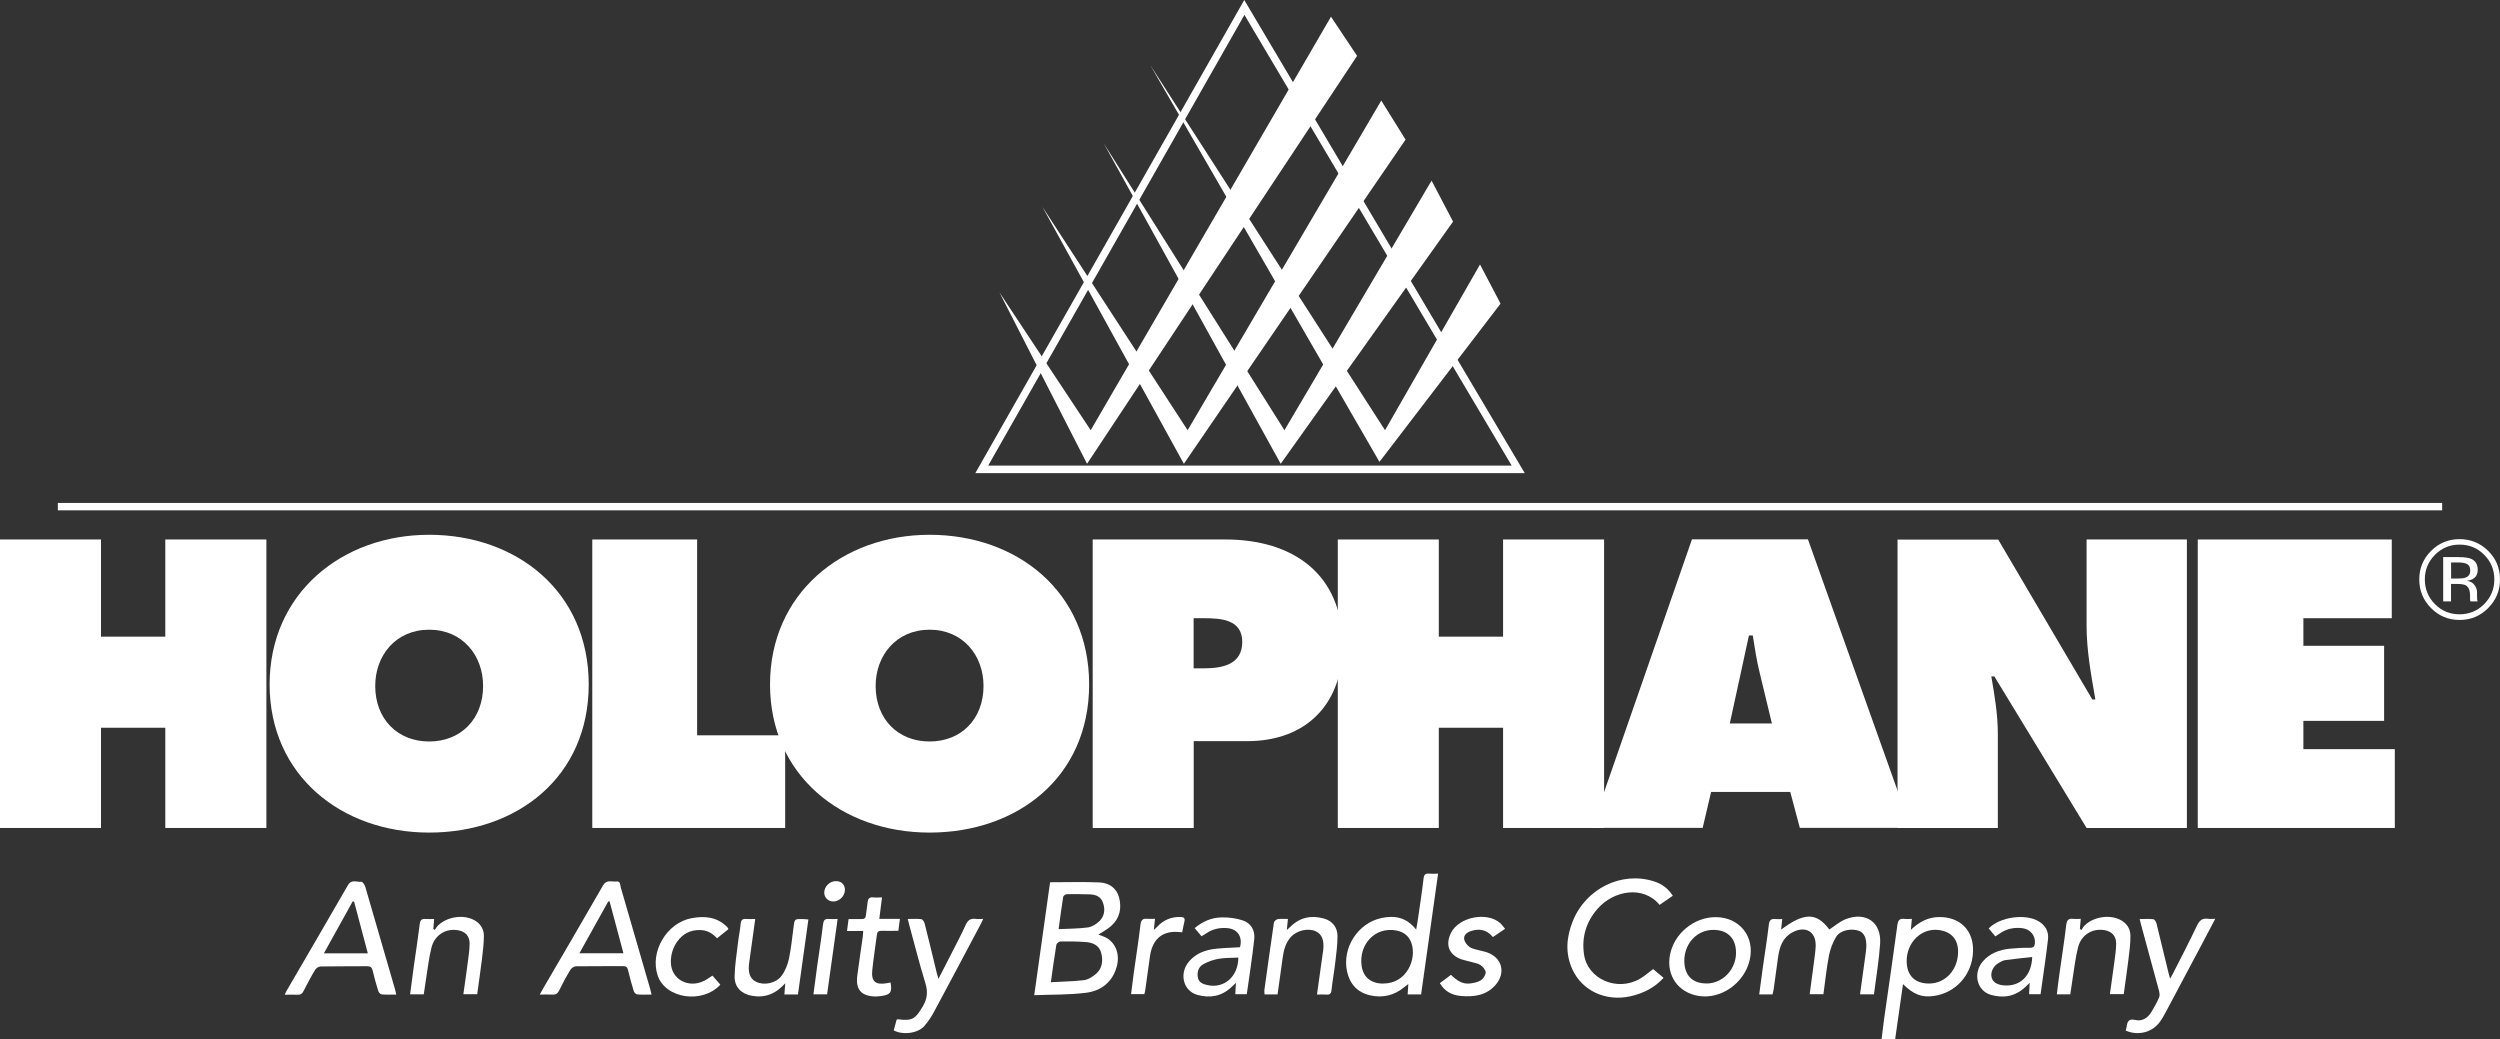
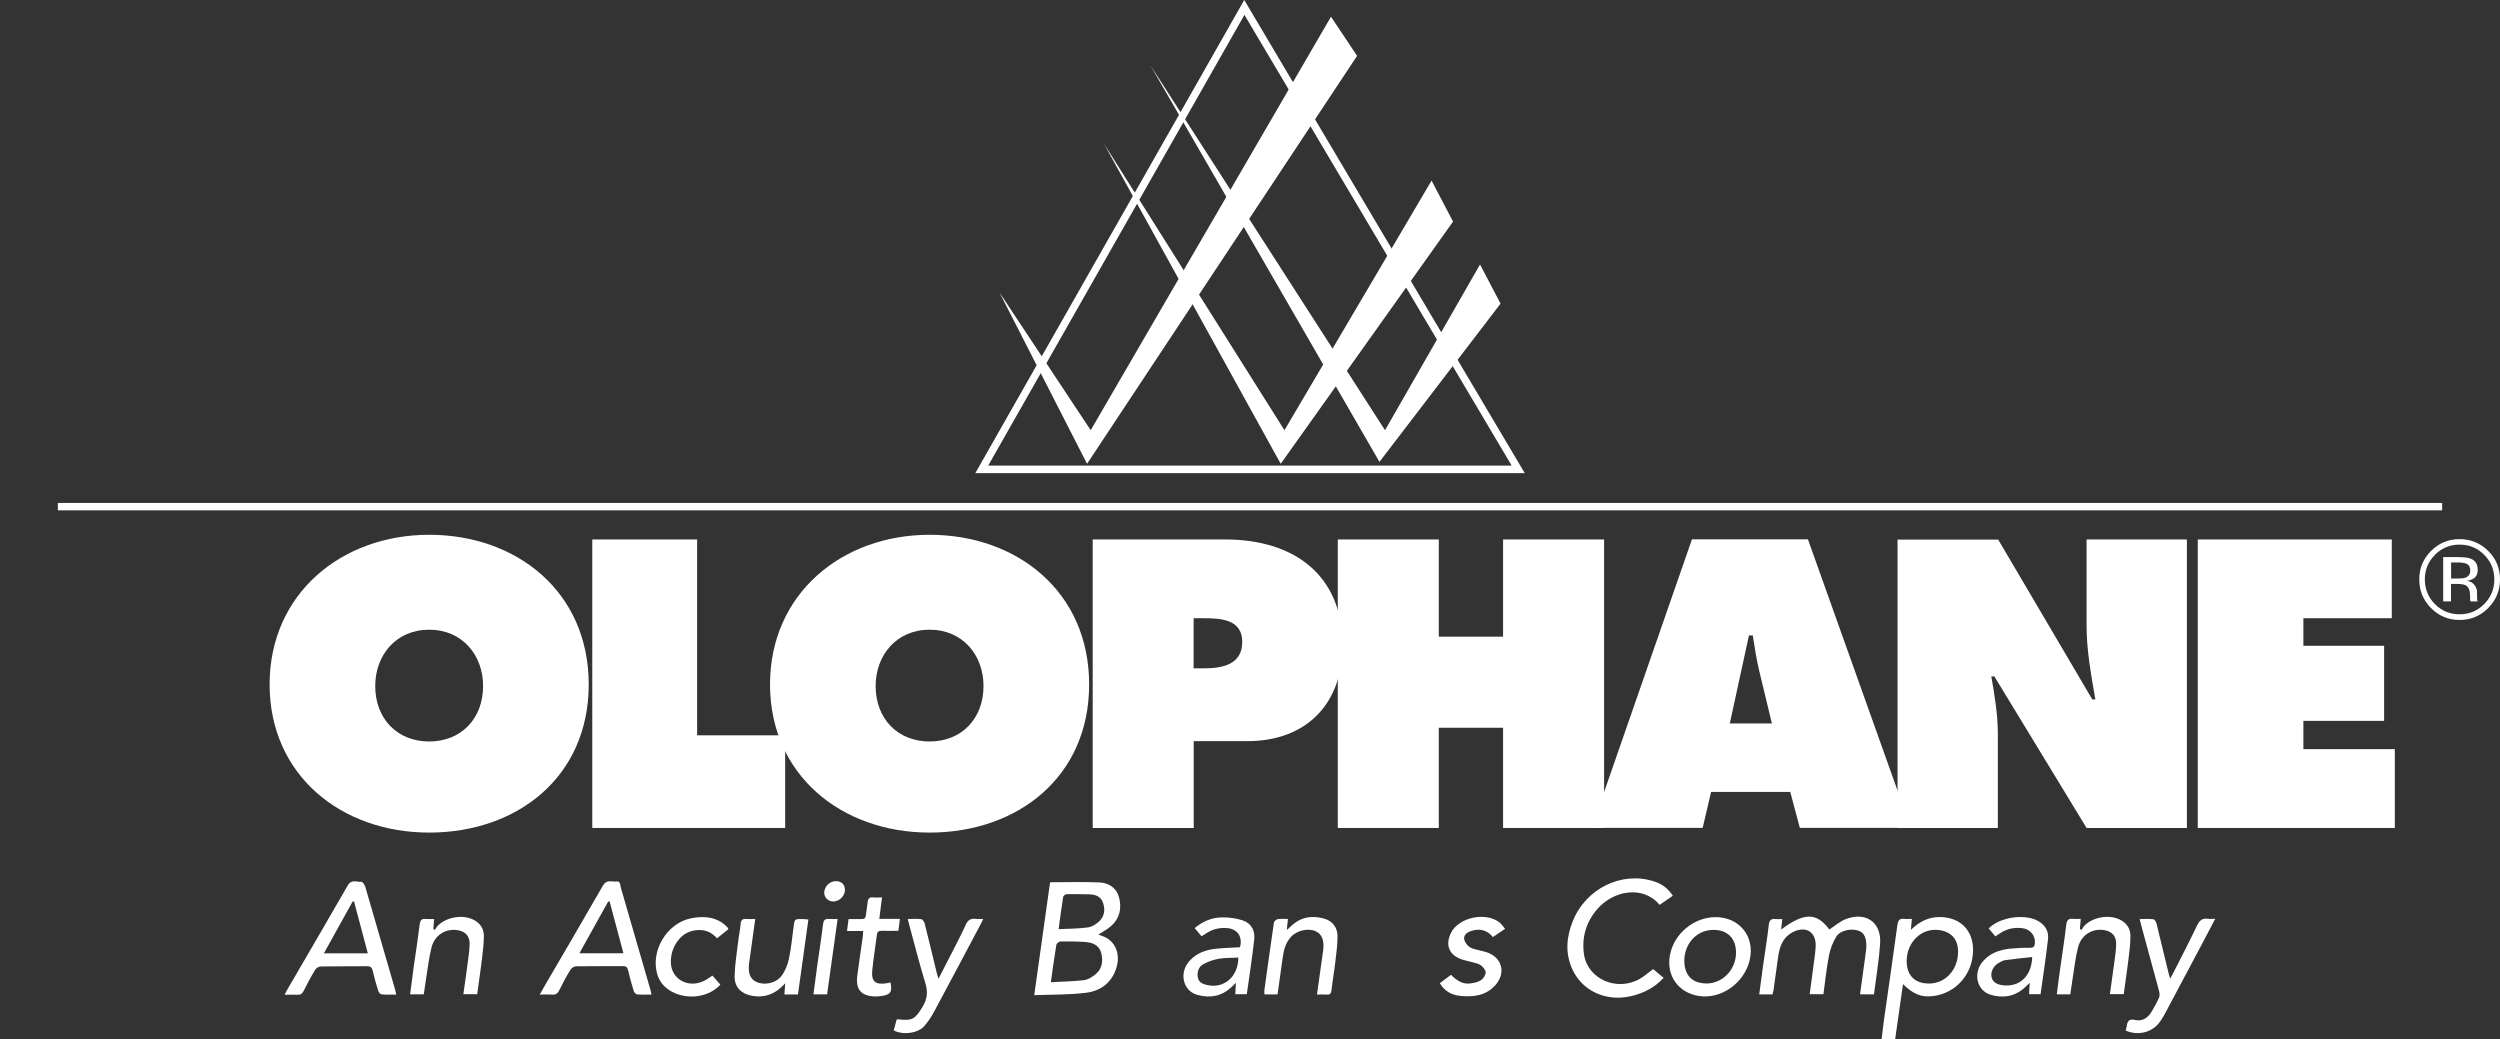
<svg xmlns="http://www.w3.org/2000/svg" viewBox="0 0 287.36 119.48">
  <rect x="0" y="0" width="287.36" height="119.48" fill="#333333" stroke="none" />
  <defs>
    <style>.d,.e{fill:#fff;}.e{fill-rule:evenodd;}</style>
  </defs>
  <g id="a" />
  <g id="b">
    <g id="c">
      <g>
        <rect class="d" x="6.65" y="57.81" width="274.06" height=".85" />
        <path class="d" d="M175.26,54.38h-63.15L143.02,0l32.24,54.38Zm-61.68-.86h60.18L143.04,1.71l-29.46,51.82Z" />
        <g>
          <polygon class="e" points="152.99 1.92 155.99 6.42 124.95 53.31 114.88 33.61 125.37 49.45 152.99 1.92 152.99 1.92" />
-           <polygon class="d" points="158.77 11.56 161.56 16.05 136.08 53.31 119.81 23.76 136.51 49.45 158.77 11.56 158.77 11.56" />
          <polygon class="e" points="164.55 20.76 167.02 25.47 147.21 53.31 126.87 16.48 147.64 49.45 164.55 20.76 164.55 20.76" />
          <polygon class="e" points="170.12 30.4 172.48 34.9 158.56 53.09 132.22 7.49 159.2 49.45 170.12 30.4 170.12 30.4" />
        </g>
        <g>
          <polygon class="d" points="252.62 95.17 275.27 95.17 275.27 86.11 264.76 86.11 264.76 82.86 274.04 82.86 274.04 74.23 264.76 74.23 264.76 71.06 274.92 71.06 274.92 62.01 252.62 62.01 252.62 95.17 252.62 95.17" />
          <path class="e" d="M218.11,95.17h11.53v-10.78c0-2.2-.35-4.35-.75-6.64h.35l10.6,17.42h11.53V62.01h-11.53v9.94c0,2.82,.53,5.68,1.01,8.45h-.35l-10.82-18.38h-11.57v33.17h0Z" />
          <polygon class="d" points="153.77 95.17 165.38 95.17 165.38 83.65 172.77 83.65 172.77 95.17 184.38 95.17 184.38 62.01 172.77 62.01 172.77 73.18 165.38 73.18 165.38 62.01 153.77 62.01 153.77 95.17 153.77 95.17" />
          <polygon class="d" points="68.08 95.17 90.25 95.17 90.25 84.52 80.13 84.52 80.13 62.01 68.08 62.01 68.08 95.17 68.08 95.17" />
-           <polygon class="d" points="0 95.17 11.61 95.17 11.61 83.65 19 83.65 19 95.17 30.62 95.17 30.62 62.01 19 62.01 19 73.18 11.61 73.18 11.61 62.01 0 62.01 0 95.17 0 95.17" />
          <path class="e" d="M49.33,72.38c3.83,0,6.2,2.95,6.2,6.47,0,3.78-2.55,6.38-6.2,6.38s-6.2-2.6-6.2-6.38c0-3.52,2.37-6.47,6.2-6.47h0Zm0-10.91c-10.07,0-18.34,6.77-18.34,17.2s8.23,17.03,18.34,17.03,18.34-6.38,18.34-17.03-8.27-17.2-18.34-17.2h0Z" />
          <path class="e" d="M106.85,72.38c3.83,0,6.2,2.95,6.2,6.47,0,3.78-2.55,6.38-6.2,6.38s-6.2-2.6-6.2-6.38c0-3.52,2.38-6.47,6.2-6.47h0Zm0-10.91c-10.07,0-18.34,6.77-18.34,17.2s8.23,17.03,18.34,17.03,18.34-6.38,18.34-17.03-8.27-17.2-18.34-17.2h0Z" />
          <path class="e" d="M137.21,71.06h1.14c1.98,0,4.44,.13,4.44,2.73s-2.29,3.03-4.4,3.03h-1.19v-5.76h0Zm-11.61,24.11h11.61v-9.98h6.16c6.73,0,10.95-4.23,10.95-11,0-8.22-5.72-12.18-13.46-12.18h-15.26v33.17h0Z" />
          <path class="e" d="M198.83,83.16l2.2-10.12h.44c.22,1.41,.44,2.86,.79,4.27l1.41,5.85h-4.84Zm-2.16,7.87h9.11l1.1,4.13h12.76l-11.83-33.17h-13.33l-11.53,33.17h12.76l.97-4.13h0Z" />
          <path class="e" d="M279.89,63.77c-.78,.78-1.17,1.72-1.17,2.83s.39,2.06,1.16,2.84c.78,.78,1.72,1.17,2.83,1.17s2.05-.39,2.83-1.17c.77-.78,1.17-1.73,1.17-2.84s-.39-2.05-1.17-2.83c-.78-.79-1.72-1.17-2.83-1.17s-2.04,.39-2.83,1.17h0Zm6.12,6.12c-.91,.91-2,1.37-3.29,1.37s-2.39-.45-3.29-1.37c-.9-.91-1.35-2-1.35-3.29s.45-2.37,1.36-3.28c.9-.9,2-1.35,3.27-1.35s2.38,.45,3.29,1.35c.91,.9,1.36,2,1.36,3.28s-.45,2.38-1.36,3.29h0Zm-2.42-5.05c-.23-.13-.58-.19-1.08-.19h-.77v1.85h.81c.38,0,.67-.04,.86-.11,.35-.14,.53-.4,.53-.8,0-.37-.11-.62-.34-.74h0Zm-.97-.8c.63,0,1.1,.06,1.39,.18,.53,.22,.79,.65,.79,1.29,0,.45-.17,.79-.5,1-.18,.12-.43,.2-.74,.25,.4,.06,.69,.23,.88,.5,.19,.27,.28,.53,.28,.79v.37c0,.12,0,.25,.01,.38,0,.14,.02,.22,.04,.27l.03,.06h-.84s0-.04-.01-.05c0-.01,0-.03-.01-.05l-.02-.16v-.41c0-.59-.16-.98-.48-1.17-.19-.11-.53-.17-1-.17h-.71v2.01h-.9v-5.1h1.78Z" />
        </g>
        <g>
          <path class="d" d="M118.88,114.39c.62-4.44,1.23-8.74,1.82-12.98,1.93,0,3.81-.06,5.68,.02,1.07,.05,1.96,.62,2.25,1.73,.32,1.22,.09,2.38-.89,3.26-.44,.4-.99,.67-1.49,1.01,.29,.11,.62,.2,.91,.36,1.1,.61,1.59,1.94,1.2,3.32-.49,1.78-1.79,2.78-3.51,3-1.95,.25-3.94,.2-5.97,.28Zm1.9-1.49c1.35-.08,2.6-.09,3.83-.24,.46-.06,.94-.37,1.32-.68,.77-.63,.88-1.53,.65-2.43-.22-.89-.97-1.21-1.8-1.27-.96-.07-1.93-.08-2.9-.06-.16,0-.44,.23-.46,.38-.23,1.37-.41,2.74-.63,4.3Zm.89-6.1c1.23-.06,2.32-.05,3.39-.2,.47-.07,.98-.39,1.33-.74,.59-.59,.66-1.36,.38-2.13-.26-.71-.86-.91-1.55-.93-.87-.02-1.73-.04-2.6-.02-.14,0-.39,.18-.41,.3-.19,1.19-.35,2.38-.53,3.73Z" />
          <path class="d" d="M45.54,114.32c-.58,0-1.13,.03-1.66-.02-.15-.01-.35-.23-.4-.39-.24-.77-.46-1.54-.64-2.33-.09-.38-.25-.52-.65-.52-1.78,.02-3.56,0-5.33,.03-.22,0-.53,.19-.64,.39-.48,.79-.91,1.61-1.33,2.44-.16,.31-.35,.44-.71,.42-.46-.03-.92,0-1.45,0,.09-.2,.14-.34,.22-.47,2.35-4.04,4.71-8.07,7.04-12.12,.41-.72,1.03-.34,1.56-.39,.13-.01,.37,.35,.44,.58,1.15,3.94,2.29,7.88,3.43,11.82,.05,.17,.08,.35,.13,.58Zm-3.26-4.74l-1.58-5.95-.16-.02-3.31,5.97h5.05Z" />
          <path class="d" d="M74.91,114.32c-.59,0-1.13,.03-1.67-.02-.15-.01-.35-.23-.4-.4-.24-.79-.46-1.58-.65-2.39-.08-.34-.23-.46-.58-.46-1.8,.01-3.6,0-5.4,.02-.22,0-.52,.2-.64,.39-.47,.77-.9,1.57-1.3,2.39-.18,.36-.4,.5-.8,.47-.44-.03-.88,0-1.43,0,.2-.35,.35-.62,.5-.89,2.26-3.88,4.54-7.75,6.77-11.65,.42-.73,1-.39,1.53-.46,.5-.06,.44,.4,.51,.67,1.14,3.9,2.27,7.8,3.39,11.7,.05,.19,.09,.38,.15,.63Zm-3.25-4.75l-1.59-5.95h-.16l-3.31,5.95h5.05Z" />
          <path class="d" d="M204.86,105.63l-.13,1.22c2.67-2,4.08-1.97,5.54-.01,.62-.4,1.19-.91,1.86-1.18,2.33-.91,4.14,.34,3.98,2.8-.13,1.94-.46,3.87-.71,5.83h-1.6c.21-1.53,.42-3.02,.62-4.51,.04-.3,.08-.6,.1-.9,.04-1.06-.24-1.66-.86-1.89-.86-.31-2.13-.07-2.59,.67-.4,.65-.69,1.41-.84,2.16-.28,1.46-.43,2.94-.64,4.46h-1.58c.16-1.18,.32-2.35,.47-3.52,.08-.66,.19-1.32,.22-1.98,.07-1.67-1.14-2.41-2.64-1.63-1.12,.58-1.5,1.63-1.67,2.79-.18,1.26-.34,2.51-.52,3.77-.03,.2-.09,.39-.13,.59h-1.53c.15-1.09,.28-2.15,.43-3.2,.22-1.59,.49-3.18,.67-4.78,.06-.56,.26-.74,.79-.68,.23,.03,.48,0,.78,0Z" />
          <path class="d" d="M218.74,113.11c-.31,2.19-.61,4.27-.91,6.38h-1.56c.1-.81,.19-1.6,.3-2.39,.51-3.58,1.04-7.17,1.52-10.76,.08-.56,.25-.79,.81-.72,.27,.04,.55,0,.86,0l-.12,1.26c.99-.95,2.03-1.47,3.28-1.47,2.41-.01,3.95,1.56,3.87,3.95-.08,2.67-1.99,4.8-4.57,5.13-1.35,.17-2.28-.18-3.5-1.39Zm6.33-3.63c.03-1.48-.75-2.39-2.22-2.58-1.98-.25-3.68,1.39-3.69,3.55,0,1.68,.95,2.63,2.63,2.6,1.83-.03,3.24-1.56,3.28-3.57Z" />
-           <path class="d" d="M163.35,114.3h-1.55l.08-1.19c-.2,.16-.33,.25-.46,.35-1.17,.97-2.51,1.28-3.97,.94-1.43-.34-2.3-1.3-2.61-2.72-.6-2.72,1.23-5.58,3.95-6.16,1.48-.31,2.83-.13,3.99,1.33,.09-.54,.18-.99,.24-1.45,.21-1.47,.44-2.94,.61-4.42,.05-.45,.21-.6,.64-.56,.32,.03,.64,0,1.03,0-.66,4.66-1.3,9.25-1.95,13.87Zm-4.35-1.25c2.68,.01,3.87-2.79,3.24-4.64-.29-.84-.91-1.31-1.77-1.46-2.47-.44-4.26,1.65-3.97,3.99,.17,1.39,1.08,2.11,2.5,2.12Z" />
          <path class="d" d="M192.28,102.96l-1.52,1.05c-1.87-2.27-5.29-1.67-7.14,.46-1.31,1.5-1.83,3.27-1.55,5.22,.41,2.85,3.79,4.33,6.42,2.82,.52-.3,.97-.71,1.53-1.12l1.2,1.01c-1.06,1.15-2.34,1.78-3.79,2.11-2.86,.65-5.6-.63-6.72-3.14-.81-1.82-.66-3.65,.06-5.46,1.5-3.79,5.64-5.81,9.38-4.59,.87,.28,1.58,.79,2.13,1.64Z" />
          <path class="d" d="M197.2,105.42c2.75,0,4.54,2.24,3.92,4.92-.61,2.66-3.29,4.55-5.86,4.14-2.36-.38-3.75-2.34-3.31-4.7,.46-2.46,2.75-4.36,5.25-4.36Zm-1.07,7.63c2.17,0,3.8-2.1,3.34-4.3-.21-1-.92-1.66-1.93-1.82-2.43-.39-4.2,1.67-3.91,4,.18,1.39,1.09,2.11,2.5,2.11Z" />
          <path class="d" d="M113.01,105.63c-.13,.28-.22,.48-.32,.66-1.78,3.36-3.56,6.72-5.36,10.07-.29,.54-.65,1.06-1.05,1.54-.69,.84-2.42,1.13-3.55,.54l.33-1.23c.09-.03,.13-.06,.16-.05,1.65,.21,1.99-.03,2.85-1.48,.52-.89,.6-1.68,.3-2.66-.68-2.21-1.24-4.45-1.85-6.68-.06-.21-.11-.42-.18-.71,.56,0,1.06-.04,1.55,.02,.15,.02,.34,.29,.39,.48,.48,1.89,.93,3.79,1.39,5.68,.04,.18,.1,.37,.2,.7,.55-1.08,1.04-2.02,1.52-2.96,.54-1.08,1.12-2.14,1.61-3.24,.25-.55,.57-.77,1.15-.69,.25,.04,.52,0,.87,0Z" />
          <path class="d" d="M244.33,118.48c.05-.19,.1-.35,.12-.5,.08-.59,.25-.91,.99-.74,.81,.19,1.45-.24,1.87-.95,.32-.54,.63-1.08,.87-1.65,.1-.23,.04-.55-.03-.81-.67-2.5-1.36-5-2.04-7.51-.05-.19-.1-.39-.17-.68,.56,0,1.07-.04,1.57,.02,.15,.02,.33,.31,.37,.5,.47,1.89,.92,3.79,1.38,5.68,.04,.17,.1,.34,.18,.65,.16-.29,.27-.46,.36-.65,.92-1.81,1.86-3.61,2.73-5.45,.29-.6,.62-.88,1.28-.78,.23,.04,.46,0,.82,0-.56,1.07-1.06,2.02-1.57,2.98-1.35,2.54-2.7,5.08-4.05,7.62-.23,.43-.46,.85-.74,1.24-.88,1.22-2.5,1.64-3.93,1.01Z" />
          <path class="d" d="M142.53,108.88c.33-1.21-.29-2.11-1.48-2.2-.87-.07-1.69,.11-2.41,.61-.16,.11-.34,.21-.53,.33l-.79-.94c.91-.77,1.95-1.21,3.09-1.23,.81-.02,1.65,.09,2.42,.34,.97,.31,1.44,1.16,1.34,2.14-.23,2.11-.56,4.22-.86,6.35h-1.32l.07-1.31c-.23,.22-.36,.34-.49,.47-1.13,1.08-2.48,1.32-3.93,.92-1.66-.45-2.14-2.5-.95-3.87,.82-.94,1.91-1.32,3.1-1.44,.9-.09,1.81-.12,2.73-.17Zm-.19,1.19c-.76,.04-1.53,.01-2.27,.14-.6,.1-1.21,.32-1.74,.61-.56,.3-.75,.89-.65,1.51,.1,.62,.62,.8,1.15,.91,1.9,.39,3.49-.99,3.51-3.16Z" />
          <path class="d" d="M229.36,107.64l-.77-.92c1.27-1.33,4.24-1.74,5.76-.81,.77,.47,1.15,1.18,1.06,2.03-.24,2.11-.57,4.21-.86,6.34h-1.32l.07-1.31c-.23,.22-.37,.35-.5,.48-1.13,1.07-2.48,1.32-3.93,.91-1.66-.46-2.13-2.51-.93-3.88,.8-.92,1.88-1.3,3.05-1.43,.78-.08,1.57-.12,2.36-.11,.42,0,.52-.18,.55-.53,.07-.87-.53-1.6-1.43-1.72-.89-.11-1.73,.04-2.49,.53-.18,.12-.37,.24-.61,.4Zm4.23,2.36c-1.08,.12-2.09,.22-3.1,.36-.27,.04-.53,.19-.77,.33-.62,.36-.95,1.08-.79,1.68,.13,.51,.61,.82,1.37,.89,1.88,.18,3.23-1.09,3.29-3.27Z" />
          <path class="d" d="M86.81,105.63c-.23,1.66-.45,3.22-.66,4.77,0,.02,0,.04-.01,.06-.21,1.29,.03,2.03,.77,2.39,.92,.45,2.29,.19,2.95-.72,.41-.56,.69-1.28,.83-1.96,.25-1.18,.36-2.38,.52-3.58,.12-.97,.11-.97,1.08-.95,.18,0,.35,.03,.63,.05l-1.2,8.62h-1.56l.1-1.29c-1.1,1.23-2.34,1.71-3.83,1.44-1.22-.22-2.01-.99-1.99-2.22,.02-1.3,.24-2.6,.39-3.89,.08-.72,.24-1.43,.3-2.15,.04-.44,.21-.61,.64-.57,.32,.03,.64,0,1.04,0Z" />
          <path class="d" d="M48.7,114.29h-1.56c.14-1.09,.28-2.14,.42-3.19,.23-1.61,.48-3.22,.68-4.84,.06-.49,.21-.68,.71-.63,.3,.03,.6,0,.95,0l-.09,1.15,.16,.11c.13-.17,.23-.37,.39-.52,.98-.95,2.72-1.26,3.96-.7,.81,.36,1.29,1.02,1.3,1.88,0,.92-.12,1.84-.23,2.76-.16,1.31-.36,2.63-.54,3.97h-1.59c.18-1.29,.37-2.55,.53-3.82,.09-.66,.18-1.32,.19-1.98,.01-.89-.49-1.42-1.37-1.56-1.36-.22-2.62,.53-3,1.95-.32,1.22-.44,2.49-.65,3.74-.09,.55-.16,1.11-.25,1.68Z" />
          <path class="d" d="M146.86,114.3h-1.51c0-.17-.04-.33-.02-.48,.36-2.59,.72-5.18,1.1-7.77,.02-.16,.27-.37,.44-.4,.37-.06,.75-.02,1.17-.02l-.13,1.27c.2-.18,.31-.28,.42-.38,1.09-1.09,2.42-1.34,3.85-.94,.97,.27,1.55,1.01,1.56,2,0,1.02-.14,2.04-.26,3.06-.12,1.06-.32,2.11-.43,3.17-.05,.43-.22,.55-.61,.51-.34-.03-.68,0-1.06,0,.23-1.62,.44-3.17,.66-4.73,.01-.1,.04-.2,.05-.3,.15-1.2-.13-1.91-.86-2.25-.85-.39-2.16-.1-2.84,.65-.6,.66-.82,1.46-.94,2.31-.2,1.41-.4,2.83-.6,4.29Z" />
          <path class="d" d="M237.98,114.29h-1.56c.1-.81,.19-1.58,.3-2.35,.26-1.87,.56-3.74,.78-5.62,.07-.59,.28-.77,.83-.7,.26,.03,.52,0,.84,0l-.1,1.15,.18,.13c.12-.18,.22-.38,.37-.53,.97-.95,2.71-1.26,3.95-.71,.81,.36,1.3,1.01,1.31,1.88,.01,.92-.12,1.84-.23,2.76-.16,1.32-.36,2.63-.54,3.97h-1.59c.18-1.28,.36-2.54,.53-3.81,.09-.66,.18-1.32,.19-1.98,.01-.89-.49-1.42-1.36-1.57-1.36-.22-2.63,.52-3.01,1.94-.32,1.22-.44,2.49-.65,3.74-.09,.55-.16,1.11-.25,1.69Z" />
          <path class="d" d="M165.49,113.02l1.29-.97c.62,.61,1.3,1.12,2.23,.99,.41-.06,.86-.14,1.2-.36,.28-.18,.55-.59,.56-.9,0-.28-.3-.64-.56-.83-.28-.2-.67-.26-1.02-.36-.37-.11-.75-.17-1.11-.29-1.51-.49-2-1.67-1.29-3.09,.91-1.8,4.09-2.44,5.62-1.13,.21,.18,.36,.42,.59,.68l-1.4,.95c-.72-.87-1.59-1.02-2.58-.67-.44,.16-.8,.47-.72,.92,.06,.34,.34,.71,.64,.91,.34,.22,.79,.27,1.2,.39,.23,.07,.47,.1,.7,.18,1.81,.58,2.31,2.38,1.03,3.81-1.06,1.18-2.46,1.36-3.94,1.23-1.02-.09-1.86-.5-2.43-1.47Z" />
          <path class="d" d="M83.73,106.8l-1.31,1.05c-.55-.6-1.18-.95-2.02-.95-1.08,0-1.91,.44-2.53,1.29-.52,.71-.76,1.52-.76,2.38,0,1.97,1.99,3.08,3.83,2.17,.3-.15,.58-.36,.95-.6l.91,1.04c-2.06,2.24-6.3,1.61-7.2-1.04-.93-2.74,1.03-6.07,3.89-6.6,1.49-.28,2.9-.16,4.06,.98,.04,.04,.08,.09,.12,.14,.02,.03,.03,.07,.06,.14Z" />
          <path class="d" d="M101.38,103.16l-.31,2.46h2.37l-.18,1.37c-.64,0-1.28,.02-1.92,0-.36-.01-.51,.13-.55,.47-.17,1.36-.39,2.71-.53,4.07-.13,1.3,.38,1.71,1.69,1.48,.14-.02,.27-.05,.41-.08,.21,1.09,0,1.41-1.03,1.55-.24,.03-.48,.06-.72,.06-1.62-.04-2.28-.8-2.07-2.4,.2-1.52,.43-3.03,.64-4.54,.02-.16,.02-.32,.04-.59h-1.86l.18-1.37c.52,0,1-.01,1.48,0,.33,.01,.48-.11,.51-.44,.05-.48,.15-.95,.19-1.44,.04-.44,.19-.67,.68-.61,.3,.04,.6,0,.99,0Z" />
-           <path class="d" d="M135.9,107.16c-.4-.02-.75-.07-1.09-.04-1.52,.12-2.41,1.11-2.64,2.88-.17,1.3-.36,2.59-.54,3.88-.02,.12-.05,.23-.09,.39h-1.53c.1-.79,.19-1.58,.3-2.36,.26-1.87,.56-3.74,.78-5.62,.07-.56,.27-.73,.79-.68,.27,.03,.56,0,.88,0l-.13,1.28c.2-.19,.31-.28,.4-.38,.71-.77,1.6-1.13,2.65-1.11,.39,0,.56,.12,.46,.54-.1,.39-.16,.78-.25,1.21Z" />
          <path class="d" d="M96.28,105.63l-1.21,8.66h-1.57c.15-1.11,.28-2.18,.43-3.24,.22-1.59,.48-3.18,.67-4.78,.06-.48,.2-.69,.7-.64,.3,.03,.6,0,.99,0Z" />
          <path class="d" d="M96.1,101.28c.62,0,1.03,.41,1.02,1.02-.01,.69-.63,1.31-1.32,1.32-.59,.01-1.05-.43-1.06-1.01,0-.71,.63-1.34,1.36-1.33Z" />
        </g>
      </g>
    </g>
  </g>
</svg>